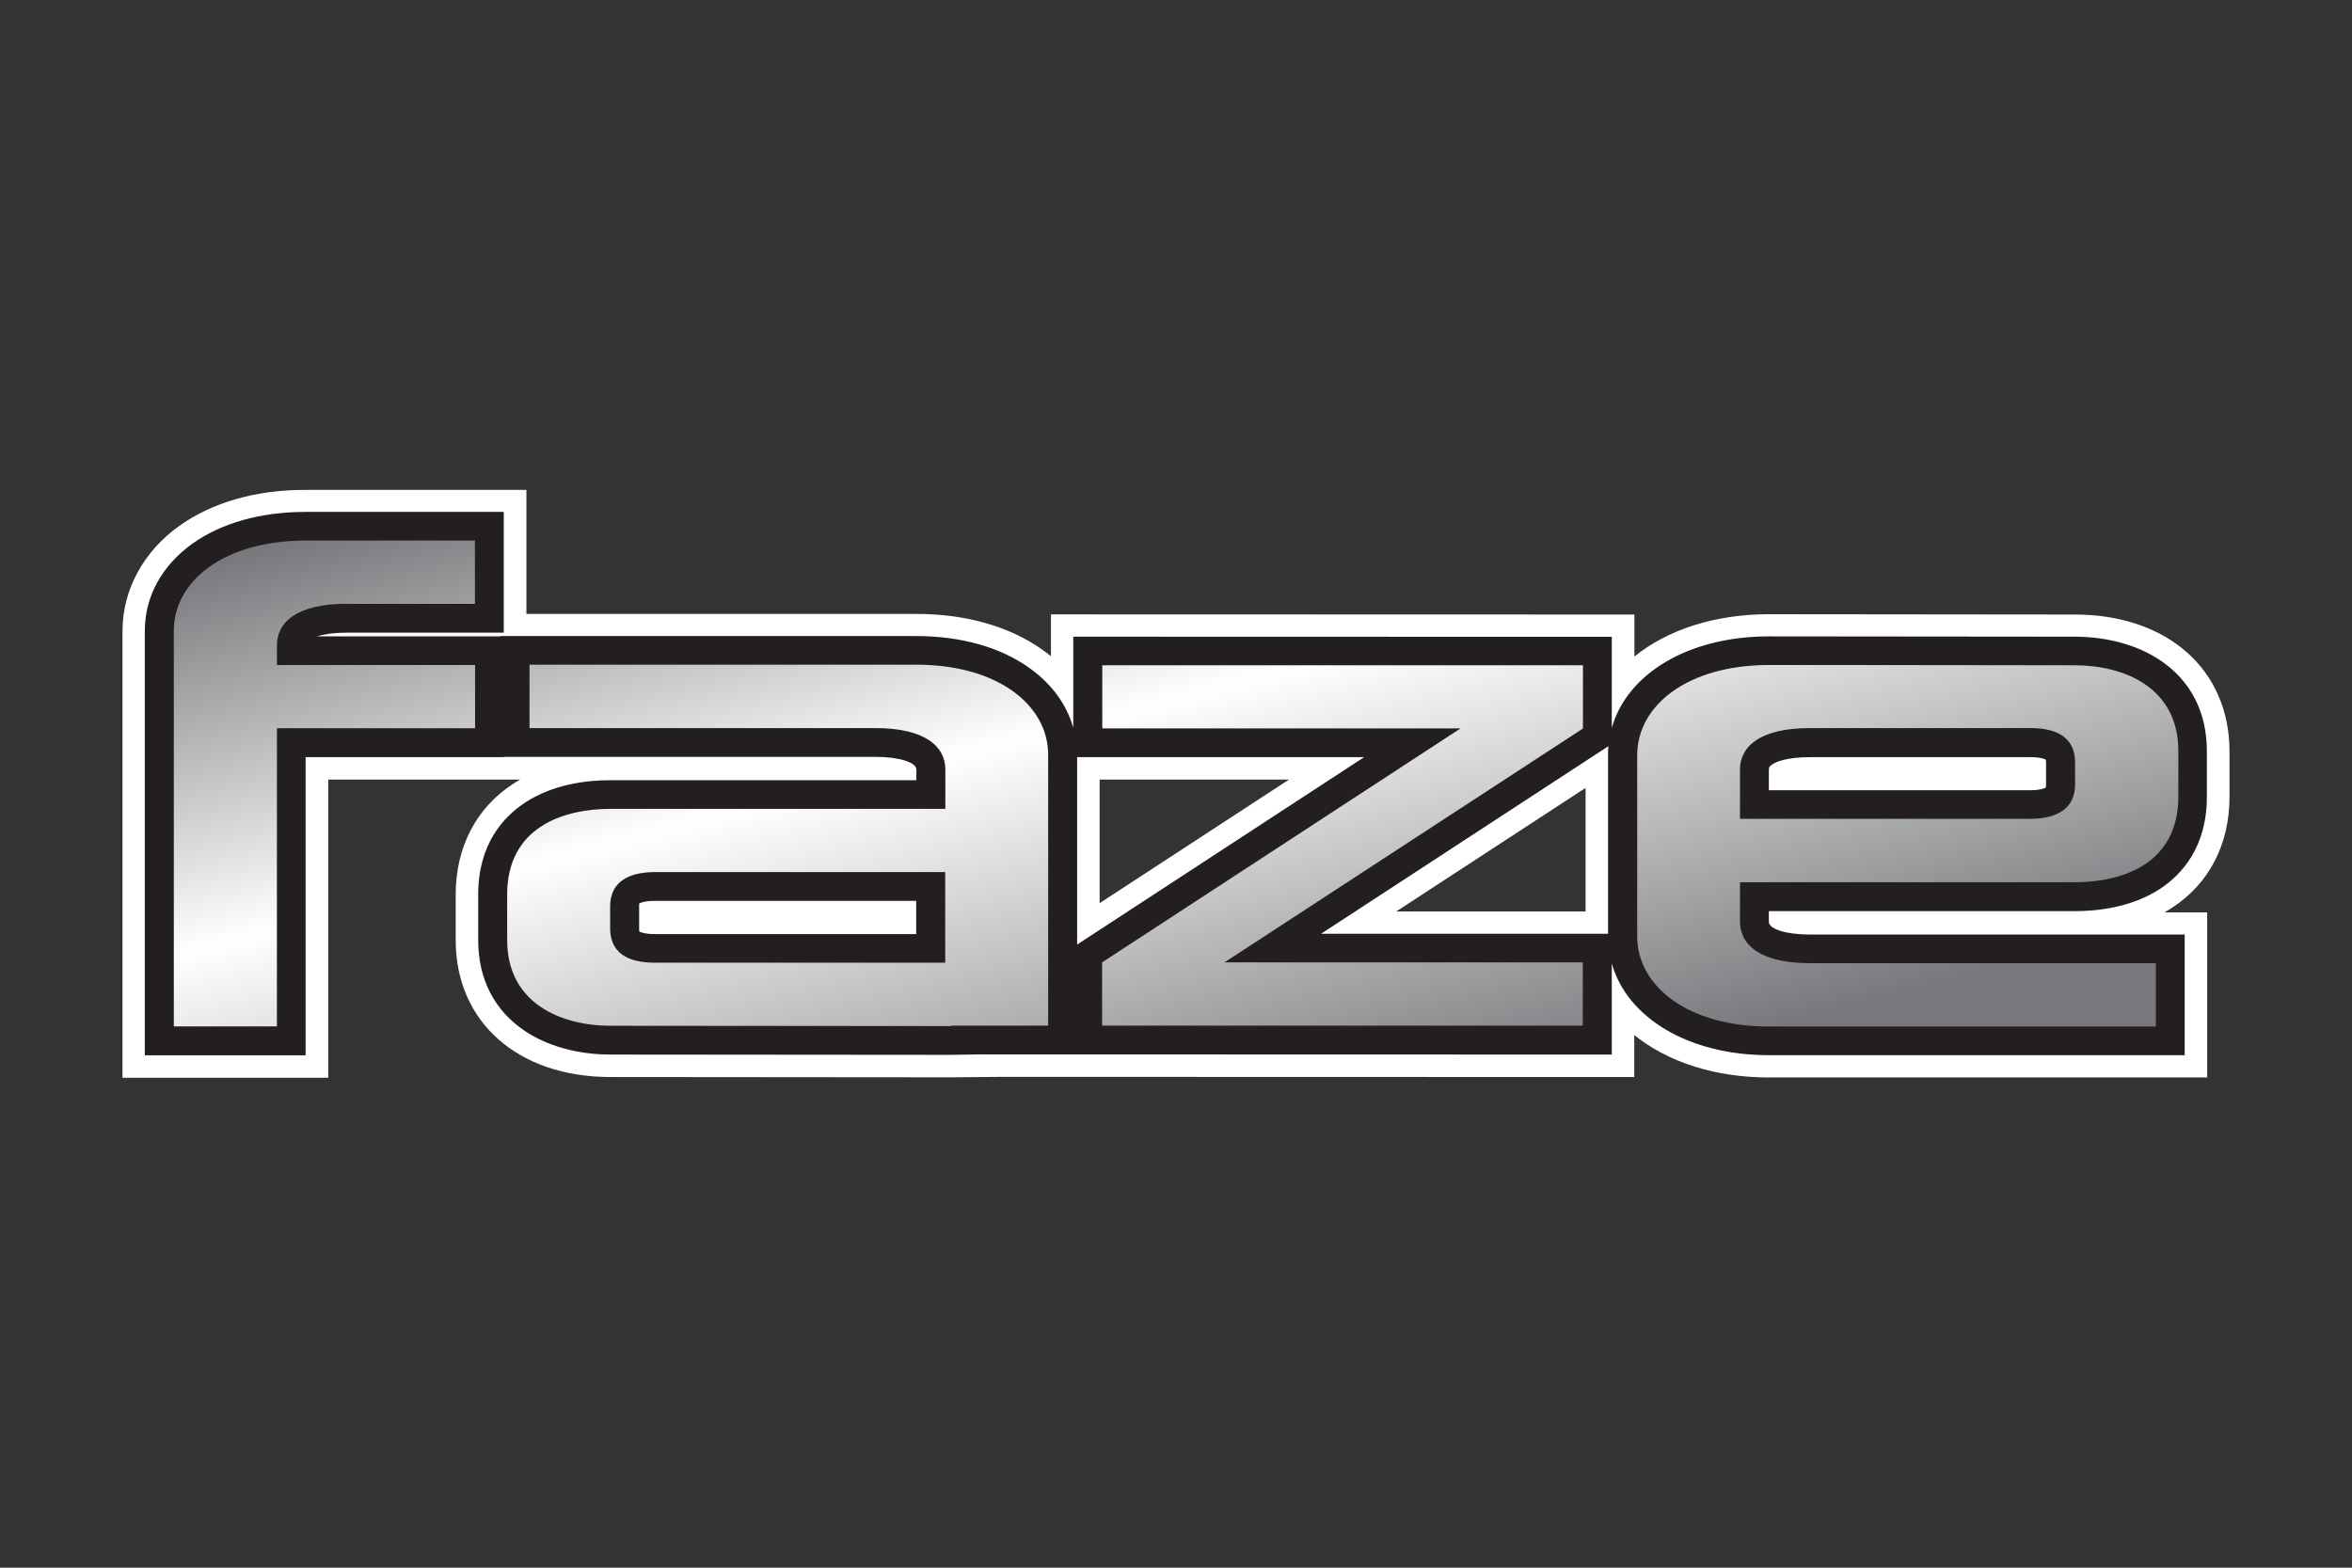
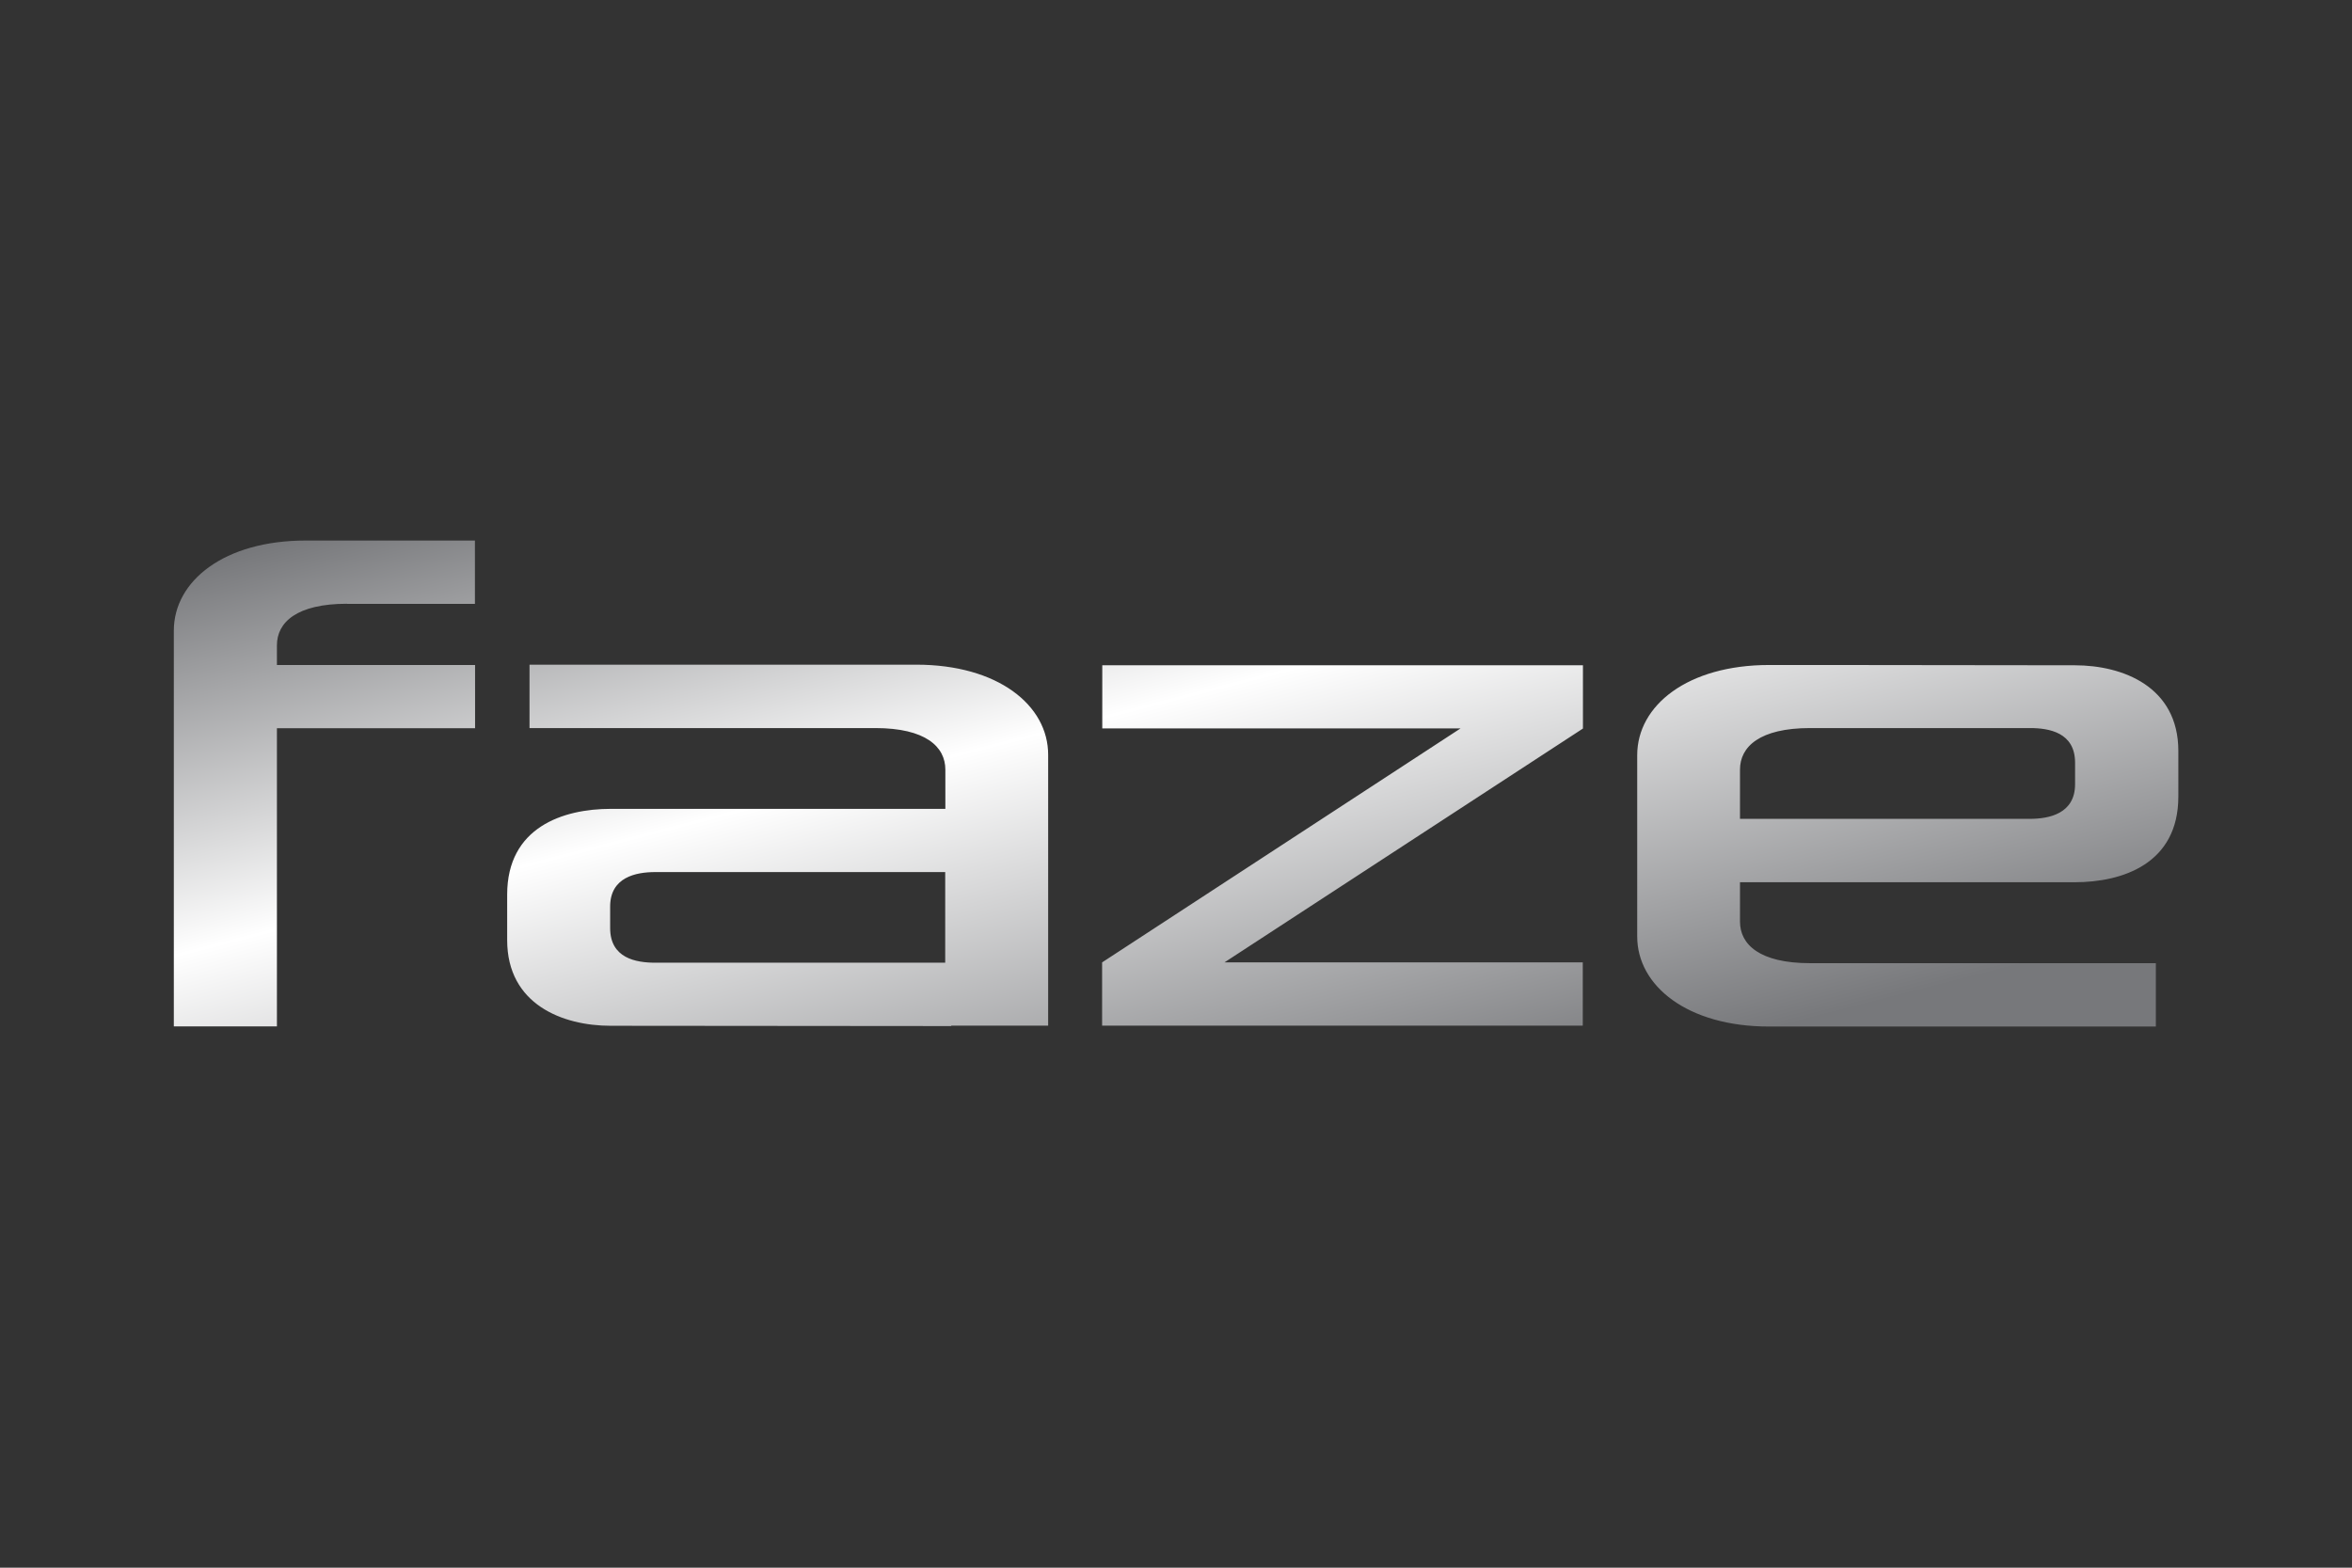
<svg xmlns="http://www.w3.org/2000/svg" width="96" height="64" viewBox="0 0 96 64" fill="none">
  <rect x="0" y="0" width="96" height="64" fill="#333333" stroke="none" />
-   <path d="M14.164 24.648C12.107 24.648 11.303 25.408 11.303 26.344V27.148H19.391V29.729H11.303V41.902H7.095V29.729V27.148V25.747C7.095 23.712 9.158 22.067 12.48 22.067H19.385V24.654H14.164M64.61 27.16H44.991V29.736H59.616L44.984 39.289V41.871H64.603V39.289H49.978L64.61 29.742V27.16ZM42.782 41.871H38.827V41.889L24.923 41.877C22.973 41.877 20.701 41.01 20.701 38.378V36.519C20.701 33.774 22.98 33.021 24.929 33.021H38.586V31.419C38.586 30.483 37.776 29.723 35.726 29.723H21.613V27.135H37.403C40.725 27.135 42.788 28.787 42.782 30.822V41.877V41.871ZM24.904 37.889C24.904 39.12 25.96 39.302 26.745 39.302H38.58V35.602H26.745C25.96 35.602 24.904 35.809 24.904 37.009V37.889ZM71.02 36.017V37.625C71.02 38.561 71.824 39.321 73.881 39.321H87.994V41.908H72.204C68.881 41.908 66.818 40.25 66.825 38.221V33.033V31.727V30.829C66.825 28.794 68.888 27.148 72.21 27.148H74.571L84.69 27.16C86.64 27.16 88.912 28.027 88.912 30.659V32.518C88.912 35.263 86.633 36.017 84.684 36.017H71.027H71.02ZM71.02 33.027V33.429H82.855C83.64 33.429 84.697 33.215 84.697 32.016V31.136C84.697 29.905 83.64 29.723 82.855 29.723H74.558H73.881C71.824 29.723 71.02 30.483 71.02 31.419V31.721V33.027Z" fill="white" />
-   <path d="M90.089 43.987H72.198C69.957 43.987 68.04 43.334 66.704 42.254V43.969L40.921 43.962L38.82 43.981L24.916 43.969C21.138 43.969 18.6 41.72 18.6 38.385V36.526C18.6 34.591 19.429 32.989 20.929 32.01C21.024 31.947 21.125 31.884 21.227 31.827H13.398V44H5V25.76C5 24.089 5.848 22.519 7.316 21.47C8.664 20.509 10.449 19.994 12.48 20H21.486V25.063H37.403C39.434 25.063 41.225 25.578 42.567 26.539C42.681 26.62 42.788 26.702 42.896 26.79V25.081L66.711 25.088V26.802C68.046 25.722 69.964 25.075 72.204 25.075L84.684 25.088C88.462 25.088 91 27.336 91 30.672V32.531C91 34.465 90.171 36.067 88.671 37.047C88.564 37.116 88.456 37.185 88.342 37.248H90.089V44V43.987ZM40.675 39.792V30.816C40.675 30.621 40.611 30.433 40.478 30.263C40.605 30.628 40.668 31.011 40.668 31.413V39.792H40.675ZM9.19 39.817V26.344C9.19 25.942 9.259 25.559 9.386 25.195C9.253 25.37 9.19 25.552 9.19 25.747V39.817ZM23.068 35.602C22.935 35.74 22.796 35.992 22.796 36.513V38.372C22.796 38.787 22.897 39.025 23.03 39.189C22.878 38.793 22.796 38.353 22.796 37.882V37.003C22.796 36.469 22.891 36.004 23.062 35.596L23.068 35.602ZM69.109 30.288C68.983 30.464 68.919 30.646 68.919 30.822V38.215C68.919 38.397 68.983 38.579 69.109 38.749C68.989 38.391 68.926 38.008 68.926 37.618V35.514V31.419C68.926 31.023 68.989 30.646 69.115 30.288H69.109ZM56.99 37.21H64.717V32.166L56.99 37.21ZM44.883 31.821V36.871L52.61 31.827H44.883V31.821ZM86.557 29.836C86.722 30.263 86.791 30.715 86.791 31.143V32.022C86.791 32.531 86.697 33.014 86.507 33.441C86.646 33.31 86.791 33.058 86.791 32.518V30.659C86.791 30.238 86.69 30 86.551 29.836H86.557Z" fill="white" />
-   <path d="M14.164 24.648C12.107 24.648 11.303 25.408 11.303 26.344V27.148H19.391V29.729H11.303V41.902H7.095V29.729V27.148V25.747C7.095 23.712 9.158 22.067 12.48 22.067H19.385V24.654H14.164M64.61 27.16H44.991V29.736H59.616L44.984 39.289V41.871H64.603V39.289H49.978L64.61 29.742V27.16ZM42.782 41.871H38.827V41.889L24.923 41.877C22.973 41.877 20.701 41.01 20.701 38.378V36.519C20.701 33.774 22.98 33.021 24.929 33.021H38.586V31.419C38.586 30.483 37.776 29.723 35.726 29.723H21.613V27.135H37.403C40.725 27.135 42.788 28.787 42.782 30.822V41.877V41.871ZM24.904 37.889C24.904 39.12 25.96 39.302 26.745 39.302H38.58V35.602H26.745C25.96 35.602 24.904 35.809 24.904 37.009V37.889ZM71.02 36.017V37.625C71.02 38.561 71.824 39.321 73.881 39.321H87.994V41.908H72.204C68.881 41.908 66.818 40.25 66.825 38.221V33.033V31.727V30.829C66.825 28.794 68.888 27.148 72.21 27.148H74.571L84.69 27.16C86.64 27.16 88.912 28.027 88.912 30.659V32.518C88.912 35.263 86.633 36.017 84.684 36.017H71.027H71.02ZM71.02 33.027V33.429H82.855C83.64 33.429 84.697 33.215 84.697 32.016V31.136C84.697 29.905 83.64 29.723 82.855 29.723H74.558H73.881C71.824 29.723 71.02 30.483 71.02 31.419V31.721V33.027Z" fill="url(#paint0_linear_1768_276)" />
-   <path d="M89.171 43.077H72.198C68.919 43.077 66.413 41.55 65.787 39.333V43.052L40.004 43.045L38.82 43.064L24.916 43.052C23.581 43.052 22.34 42.706 21.416 42.084C20.176 41.249 19.518 39.968 19.518 38.379V36.519C19.518 34.447 20.562 33.335 21.436 32.763C22.587 32.01 23.973 31.846 24.929 31.852H37.403V31.419C37.403 31.118 36.694 30.898 35.719 30.898H20.562V30.91H12.474V43.083H5.911V25.754C5.911 24.353 6.601 23.097 7.848 22.198C9.038 21.351 10.639 20.898 12.474 20.898H20.562V25.829H14.158C13.563 25.829 13.177 25.904 12.93 25.98H20.423V25.967H37.396C39.238 25.967 40.839 26.426 42.023 27.274C42.928 27.921 43.541 28.762 43.807 29.711V25.992L65.787 25.998V29.717C66.413 27.5 68.913 25.98 72.198 25.98L84.678 25.992C86.013 25.992 87.254 26.338 88.177 26.959C89.418 27.795 90.076 29.076 90.076 30.665V32.531C90.076 34.604 89.032 35.715 88.165 36.287C87.013 37.041 85.627 37.198 84.671 37.198H72.198V37.631C72.198 37.932 72.906 38.152 73.881 38.152H89.171V43.083V43.077ZM72.122 28.316C69.729 28.335 67.995 29.384 67.995 30.822V38.215C67.995 39.666 69.761 40.728 72.198 40.728H86.811V40.489H73.881C71.925 40.489 69.837 39.729 69.837 37.618V34.842H84.671C85.57 34.842 86.342 34.654 86.861 34.315C87.228 34.076 87.709 33.63 87.716 32.512V30.646C87.716 28.549 85.589 28.316 84.678 28.316L72.204 28.304C72.179 28.304 72.153 28.304 72.128 28.304L72.122 28.316ZM46.168 40.703H63.426V40.47H46.168V40.703ZM38.827 40.703H41.599V30.816C41.599 30.018 41.08 29.478 40.643 29.164C39.871 28.611 38.719 28.31 37.396 28.304H22.784V28.536H35.713C37.669 28.536 39.757 29.296 39.757 31.407V34.183H24.923C24.024 34.183 23.252 34.371 22.733 34.71C22.366 34.949 21.878 35.395 21.878 36.513V38.372C21.878 40.47 24.005 40.703 24.916 40.703L37.7 40.715L38.82 40.696L38.827 40.703ZM8.272 40.728H10.114V28.555H18.202V28.316H10.114V26.338C10.114 25.446 10.531 24.68 11.297 24.171C11.987 23.712 12.955 23.48 14.158 23.474H18.202V23.235H12.48C11.158 23.235 10.006 23.536 9.234 24.089C8.797 24.403 8.278 24.943 8.278 25.741V40.721L8.272 40.728ZM46.168 39.924V40.382L63.426 29.114V28.655L46.168 39.924ZM43.965 30.91V38.561L55.68 30.91H43.965ZM53.92 38.121H65.635V30.822C65.635 30.703 65.635 30.584 65.647 30.464L53.92 38.121ZM46.174 28.561H63.432V28.329H46.174V28.561ZM39.757 40.476H26.739C26.017 40.476 25.429 40.344 24.948 40.081C24.151 39.641 23.714 38.862 23.714 37.889V37.009C23.714 35.759 24.511 34.421 26.739 34.428H39.757V40.483V40.476ZM26.1 38.033C26.144 38.058 26.309 38.133 26.745 38.133H37.396V36.777H26.745C26.315 36.777 26.125 36.858 26.087 36.89C26.093 36.89 26.087 36.928 26.087 37.016V37.895C26.087 37.97 26.093 38.014 26.1 38.033ZM82.906 34.61C82.887 34.61 82.874 34.61 82.855 34.61H69.837V31.425C69.837 30.534 70.255 29.767 71.02 29.258C71.71 28.8 72.672 28.567 73.881 28.561H82.855C85.659 28.561 85.88 30.54 85.88 31.149V32.028C85.88 32.989 85.444 33.762 84.652 34.202C84.184 34.465 83.596 34.604 82.906 34.61ZM72.204 32.261H82.855C83.26 32.261 83.45 32.185 83.501 32.154C83.501 32.135 83.513 32.097 83.513 32.028V31.149C83.513 31.074 83.507 31.03 83.501 31.011C83.456 30.986 83.292 30.91 82.855 30.91H73.881C72.887 30.91 72.47 31.118 72.337 31.206C72.204 31.294 72.198 31.35 72.198 31.432V32.273L72.204 32.261Z" fill="#231F20" />
  <path d="M14.164 24.648C12.107 24.648 11.303 25.408 11.303 26.344V27.148H19.391V29.729H11.303V41.902H7.095V29.729V27.148V25.747C7.095 23.712 9.158 22.067 12.48 22.067H19.385V24.654H14.164M64.61 27.16H44.991V29.736H59.616L44.984 39.289V41.871H64.603V39.289H49.978L64.61 29.742V27.16ZM42.782 41.871H38.827V41.889L24.923 41.877C22.973 41.877 20.701 41.01 20.701 38.378V36.519C20.701 33.774 22.98 33.021 24.929 33.021H38.586V31.419C38.586 30.483 37.776 29.723 35.726 29.723H21.613V27.135H37.403C40.725 27.135 42.788 28.787 42.782 30.822V41.877V41.871ZM24.904 37.889C24.904 39.12 25.96 39.302 26.745 39.302H38.58V35.602H26.745C25.96 35.602 24.904 35.809 24.904 37.009V37.889ZM71.02 36.017V37.625C71.02 38.561 71.824 39.321 73.881 39.321H87.994V41.908H72.204C68.881 41.908 66.818 40.25 66.825 38.221V33.033V31.727V30.829C66.825 28.794 68.888 27.148 72.21 27.148H74.571L84.69 27.16C86.64 27.16 88.912 28.027 88.912 30.659V32.518C88.912 35.263 86.633 36.017 84.684 36.017H71.027H71.02ZM71.02 33.027V33.429H82.855C83.64 33.429 84.697 33.215 84.697 32.016V31.136C84.697 29.905 83.64 29.723 82.855 29.723H74.558H73.881C71.824 29.723 71.02 30.483 71.02 31.419V31.721V33.027Z" fill="url(#paint1_linear_1768_276)" />
  <defs>
    <linearGradient id="paint0_linear_1768_276" x1="6.987" y1="32.382" x2="88.895" y2="31.662" gradientUnits="userSpaceOnUse">
      <stop stop-color="#77787B" />
      <stop offset="0.4" stop-color="white" />
      <stop offset="0.9" stop-color="#77787B" />
    </linearGradient>
    <linearGradient id="paint1_linear_1768_276" x1="42.455" y1="14.161" x2="51.956" y2="51.175" gradientUnits="userSpaceOnUse">
      <stop stop-color="#77787B" />
      <stop offset="0.4" stop-color="white" />
      <stop offset="0.9" stop-color="#77787B" />
    </linearGradient>
  </defs>
</svg>